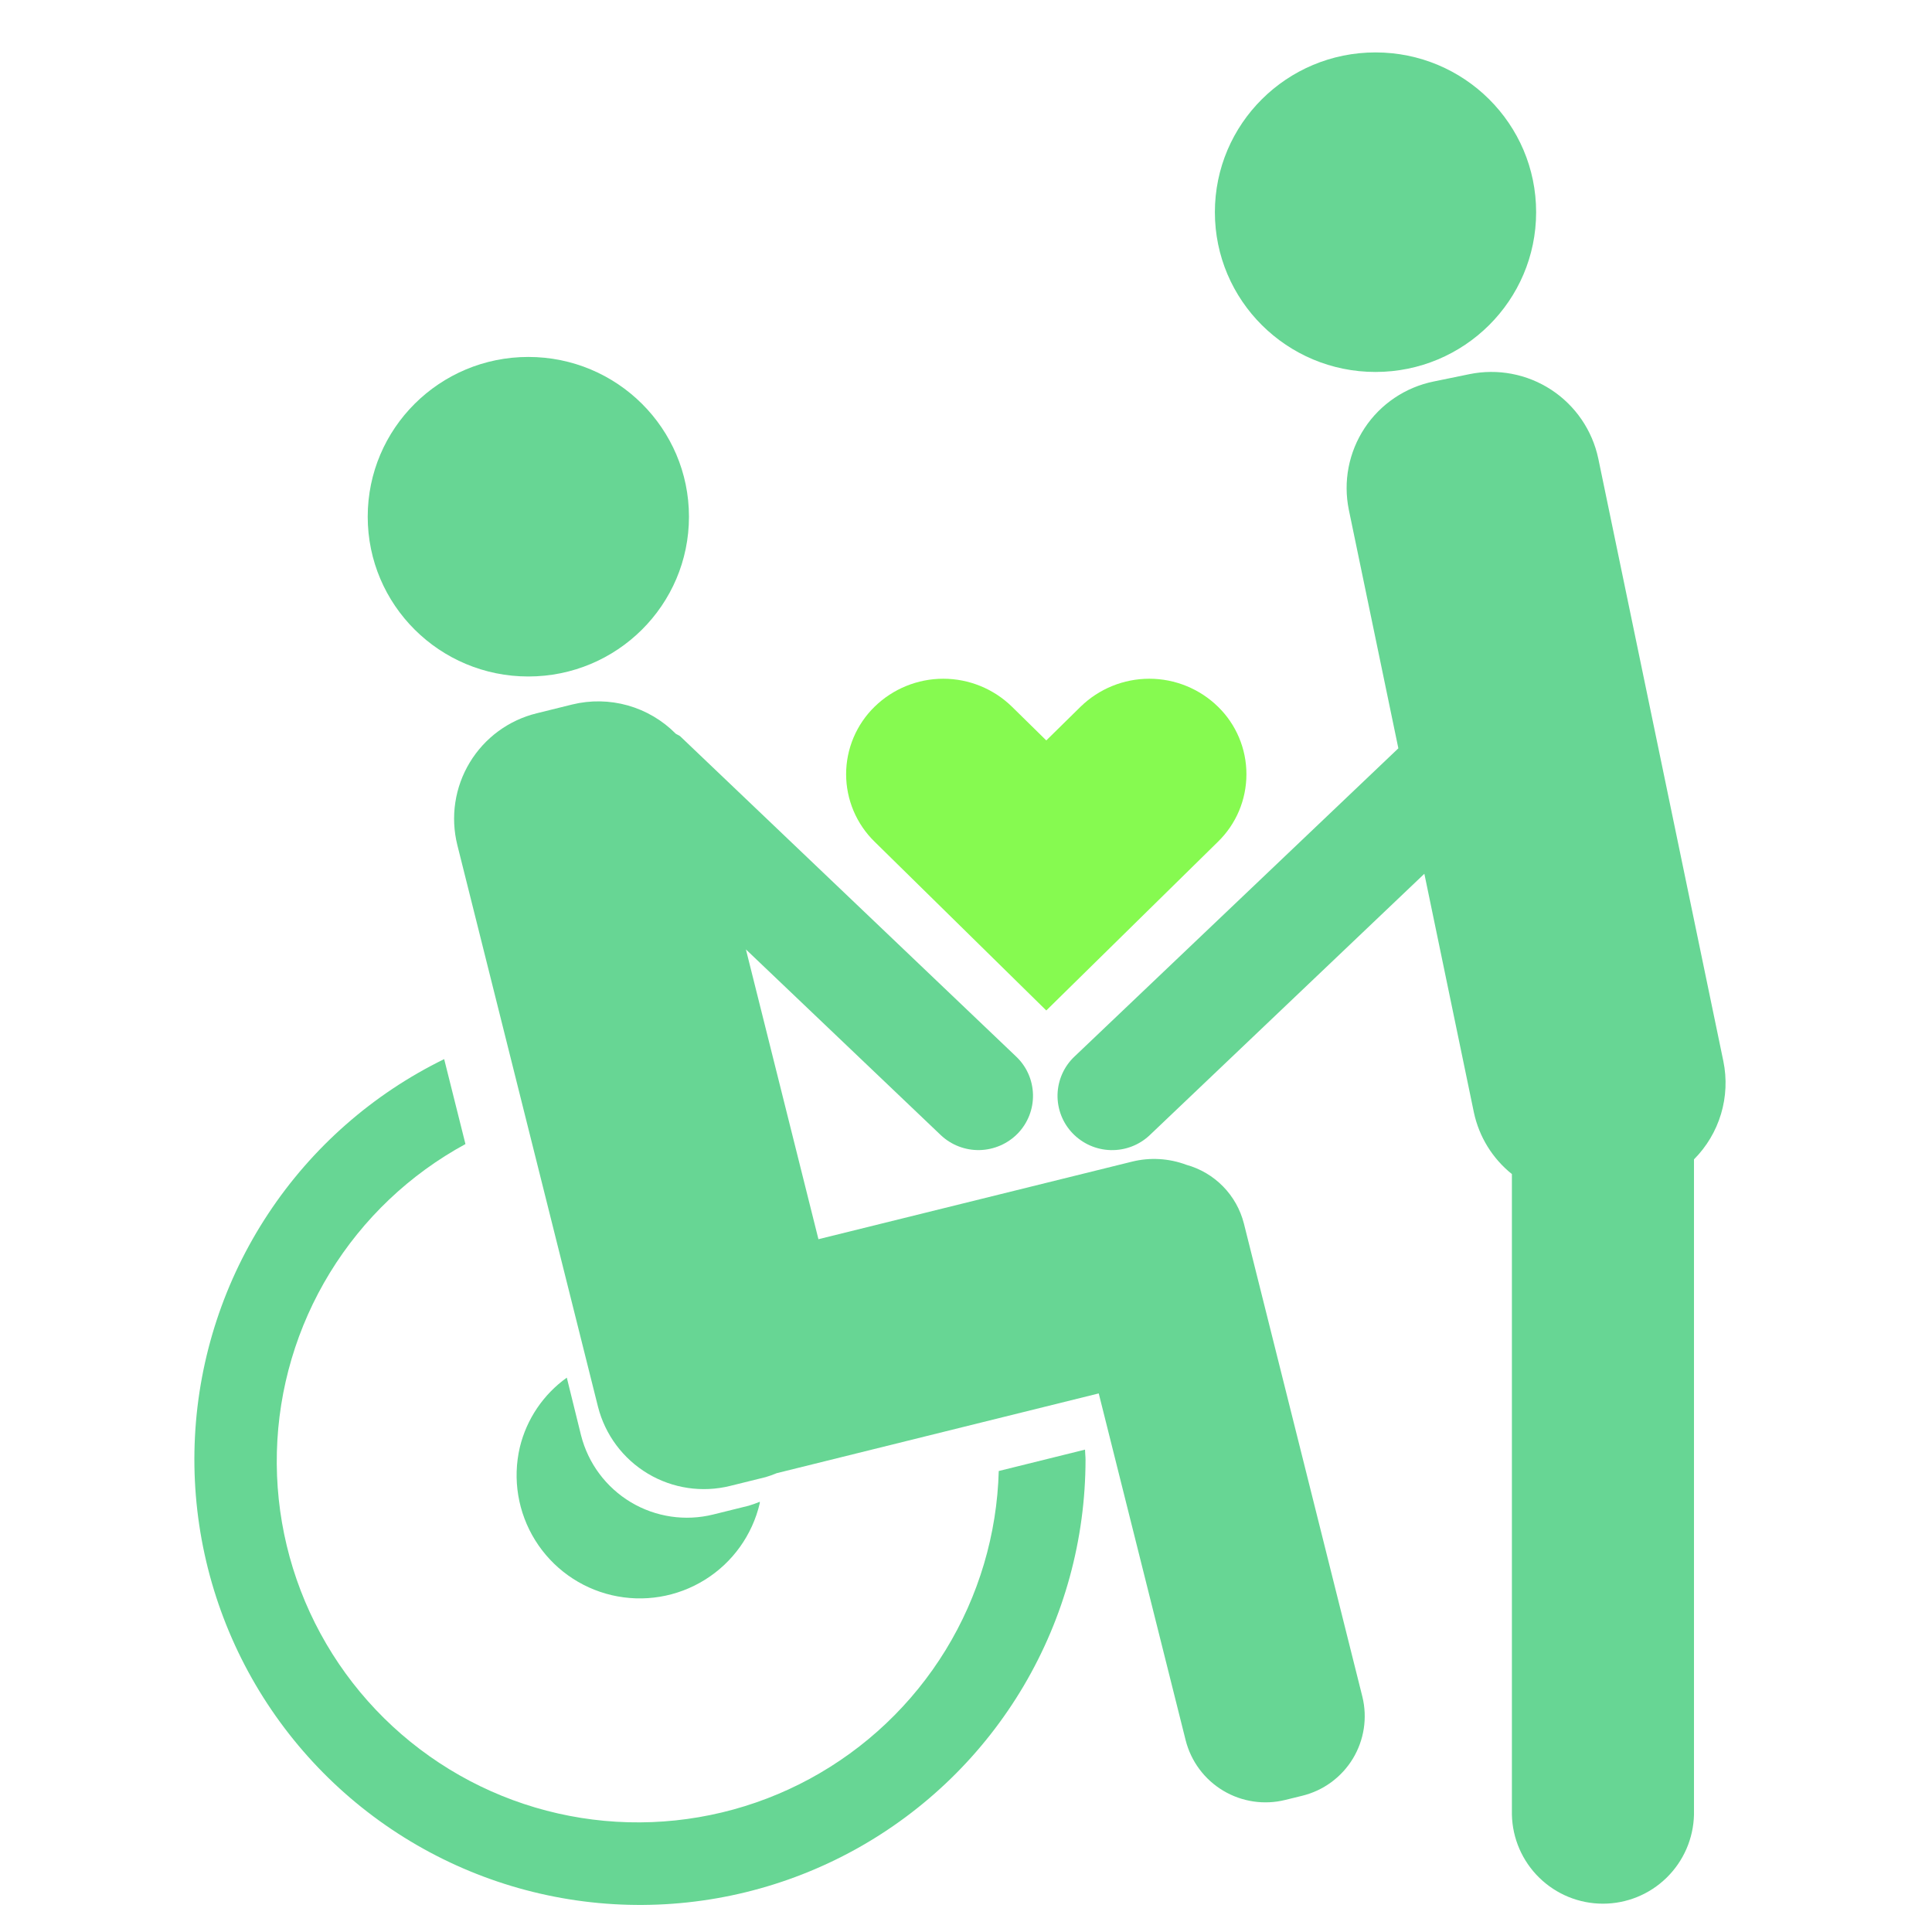
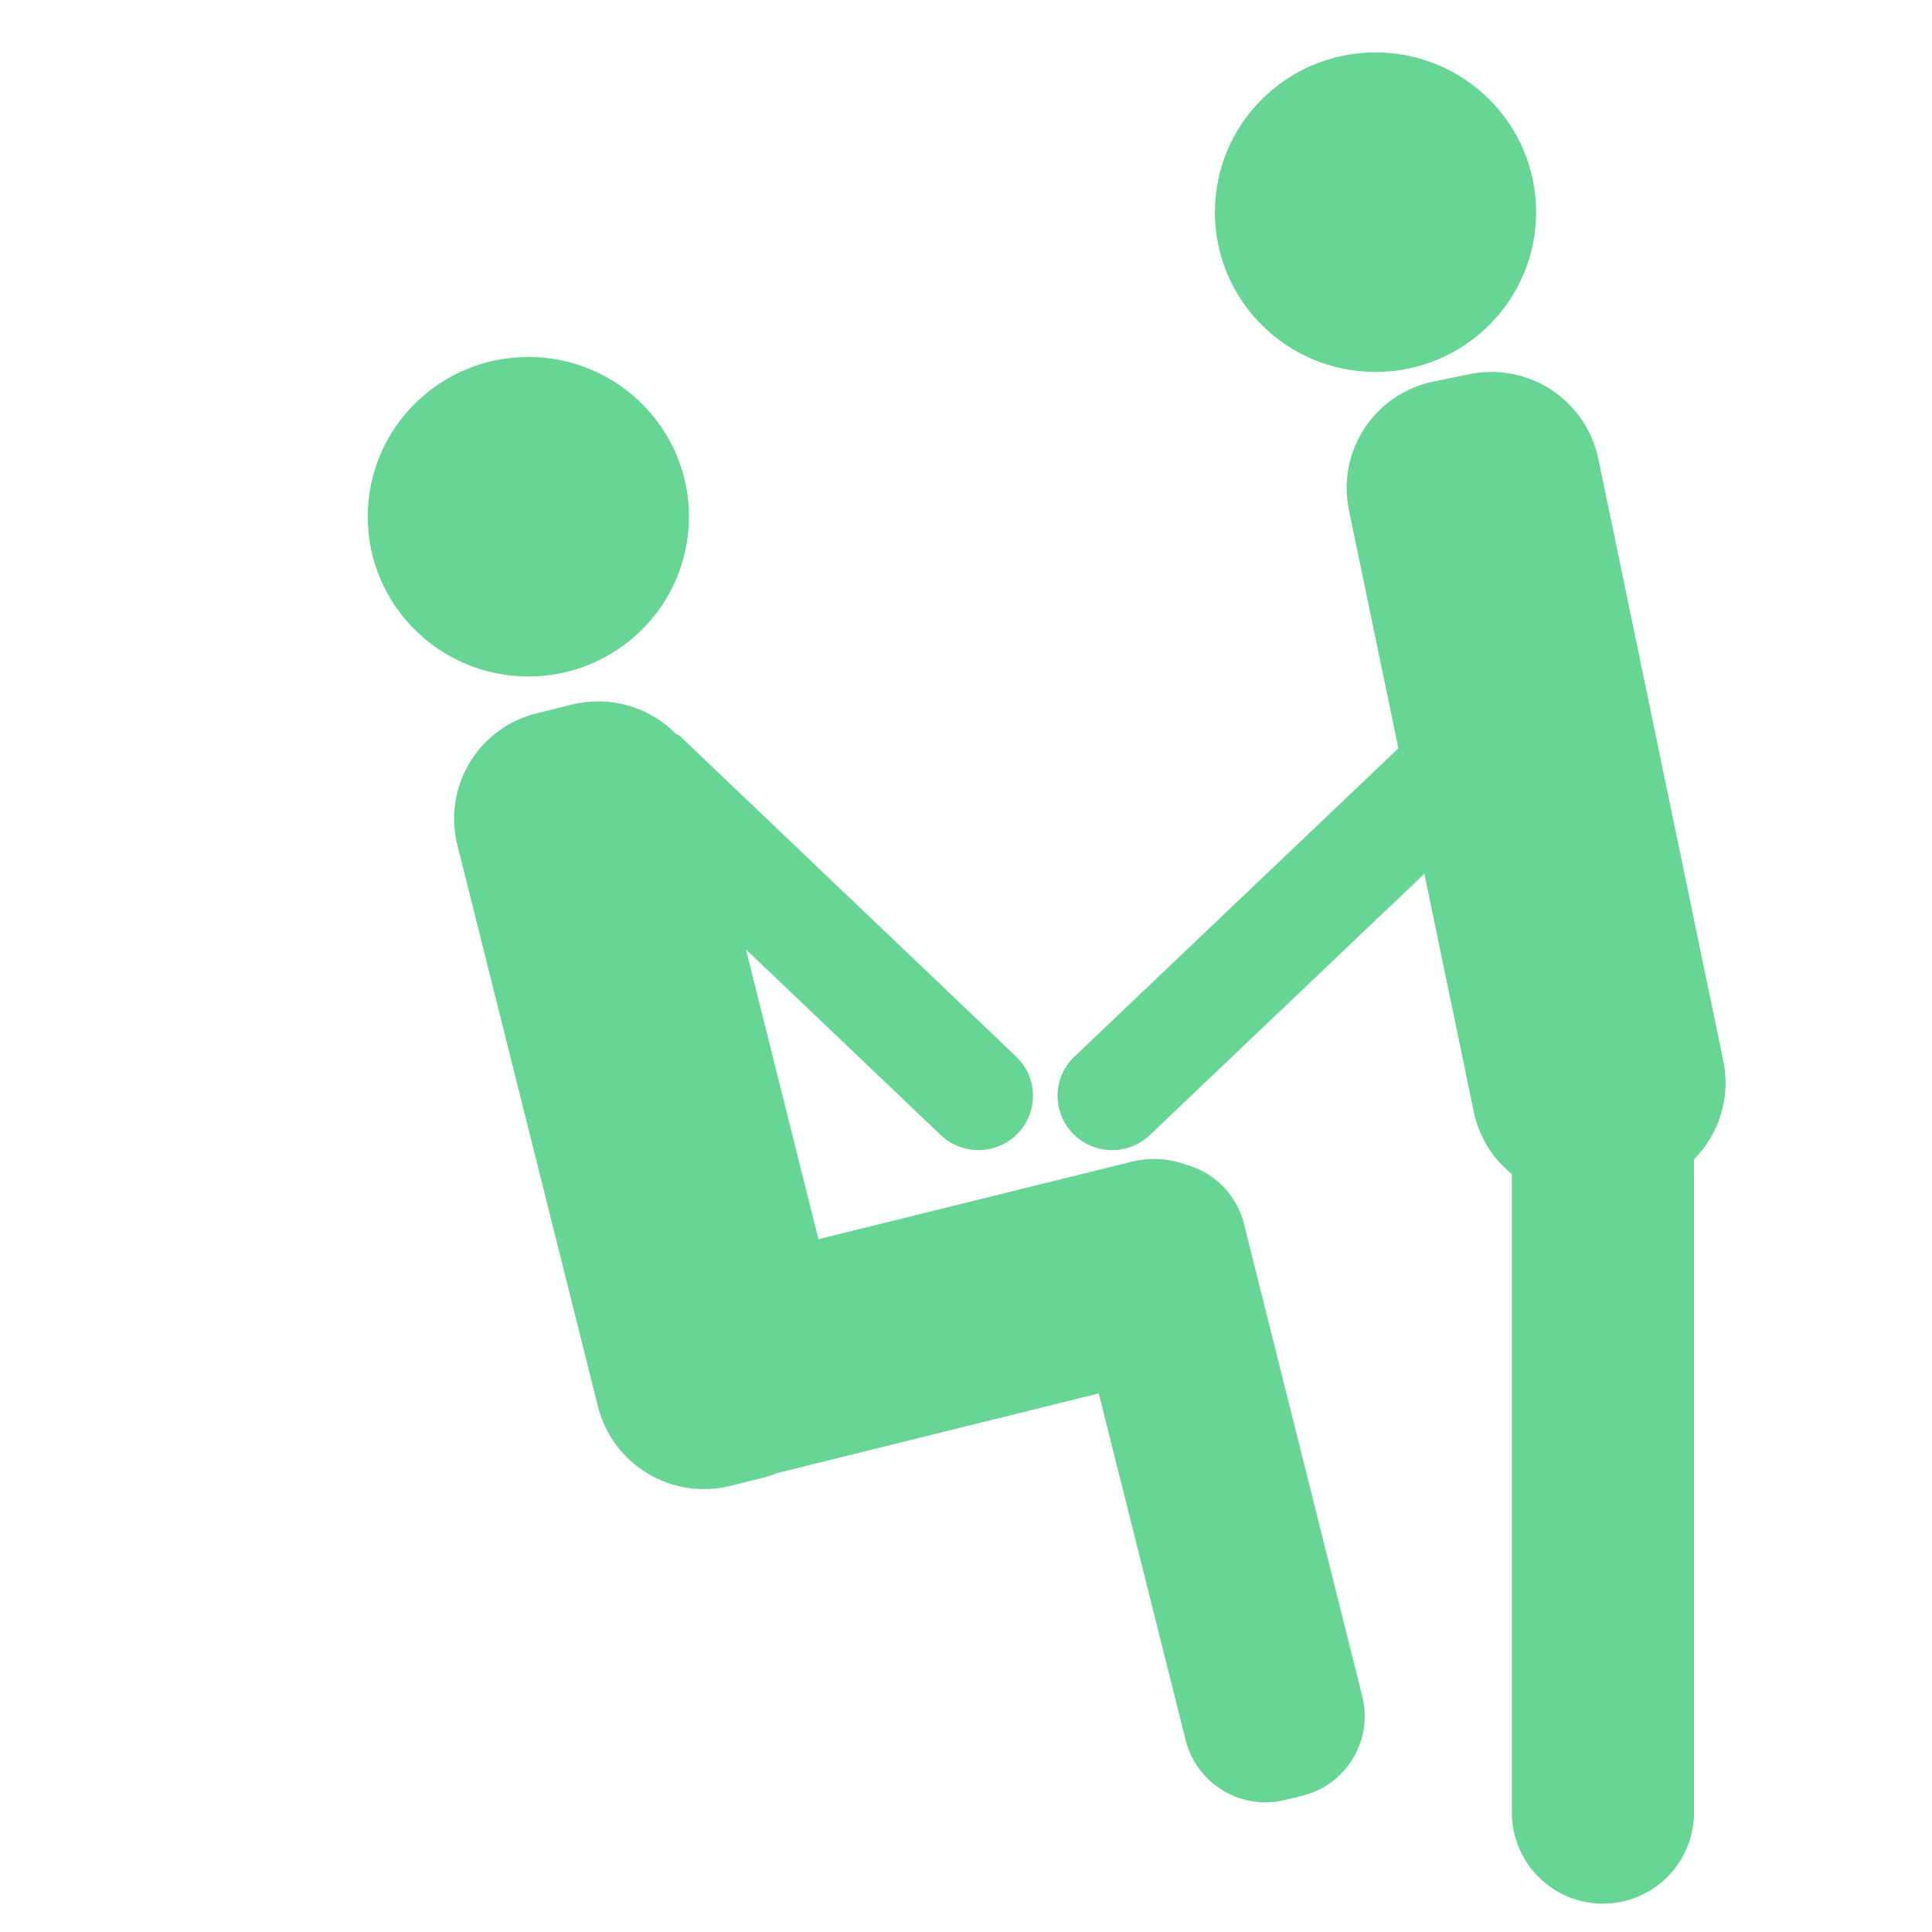
<svg xmlns="http://www.w3.org/2000/svg" width="61" height="61" viewBox="0 0 61 61" fill="none">
  <g clip-path="url(#clip0_2508_7534)">
-     <path d="M38.456 22.313C37.877 21.747 37.098 21.43 36.288 21.43C35.477 21.43 34.699 21.747 34.118 22.313L33.035 23.378L31.951 22.313C31.371 21.747 30.593 21.43 29.783 21.43C28.972 21.43 28.194 21.747 27.614 22.313C27.33 22.59 27.104 22.922 26.949 23.288C26.795 23.654 26.715 24.047 26.715 24.444C26.715 24.842 26.795 25.235 26.949 25.601C27.104 25.967 27.33 26.299 27.614 26.576L33.035 31.904L38.456 26.576C38.741 26.298 38.967 25.967 39.121 25.601C39.275 25.235 39.354 24.842 39.354 24.444C39.354 24.047 39.275 23.654 39.121 23.288C38.967 22.922 38.741 22.59 38.456 22.313Z" fill="#86FA50" />
    <path d="M43.429 11.744C46.23 11.744 48.501 9.485 48.501 6.699C48.501 3.913 46.23 1.655 43.429 1.655C40.628 1.655 38.358 3.913 38.358 6.699C38.358 9.485 40.628 11.744 43.429 11.744Z" fill="#67D694" />
    <path d="M54.412 33.504L50.464 14.48C50.275 13.587 49.741 12.806 48.978 12.306C48.215 11.807 47.285 11.63 46.392 11.814L45.267 12.045C44.824 12.135 44.404 12.311 44.03 12.563C43.656 12.815 43.335 13.138 43.087 13.514C42.838 13.891 42.666 14.312 42.58 14.755C42.494 15.198 42.497 15.653 42.587 16.095L44.151 23.627L33.922 33.362C33.758 33.517 33.627 33.703 33.536 33.909C33.445 34.115 33.395 34.337 33.39 34.562C33.385 34.787 33.425 35.011 33.507 35.221C33.589 35.431 33.712 35.622 33.868 35.784C34.185 36.113 34.618 36.303 35.075 36.313C35.531 36.323 35.973 36.153 36.304 35.838L44.972 27.588L46.535 35.12C46.698 35.889 47.122 36.578 47.736 37.07V57.296C47.753 58.047 48.063 58.761 48.6 59.286C49.138 59.812 49.859 60.106 50.61 60.106C51.361 60.106 52.083 59.812 52.62 59.286C53.157 58.761 53.468 58.047 53.485 57.296V36.605C53.884 36.205 54.177 35.712 54.339 35.171C54.501 34.63 54.526 34.057 54.412 33.504Z" fill="#67D694" />
    <path d="M16.681 21.359C19.482 21.359 21.753 19.1 21.753 16.314C21.753 13.528 19.482 11.27 16.681 11.27C13.88 11.27 11.61 13.528 11.61 16.314C11.61 19.1 13.88 21.359 16.681 21.359Z" fill="#67D694" />
    <path d="M43.015 53.571L39.274 38.63C39.161 38.188 38.934 37.784 38.615 37.459C38.296 37.134 37.897 36.898 37.458 36.777C36.909 36.571 36.31 36.536 35.742 36.677L25.841 39.126L23.551 29.976L29.701 35.837C30.032 36.151 30.474 36.322 30.931 36.312C31.387 36.301 31.822 36.111 32.139 35.783C32.295 35.62 32.417 35.429 32.499 35.219C32.581 35.009 32.62 34.785 32.615 34.56C32.61 34.335 32.561 34.113 32.47 33.907C32.379 33.701 32.248 33.515 32.084 33.36L21.485 23.255C21.442 23.214 21.388 23.201 21.335 23.165C20.916 22.742 20.394 22.435 19.821 22.273C19.248 22.112 18.642 22.102 18.064 22.244L16.95 22.52C16.511 22.627 16.099 22.819 15.735 23.086C15.371 23.353 15.064 23.69 14.831 24.076C14.598 24.462 14.443 24.89 14.376 25.336C14.308 25.782 14.33 26.237 14.438 26.675L18.881 44.417C19.106 45.301 19.672 46.06 20.455 46.528C21.238 46.996 22.174 47.135 23.059 46.914L24.174 46.638C24.292 46.603 24.408 46.562 24.521 46.514L34.691 43.995L37.435 54.945C37.604 55.612 38.03 56.185 38.621 56.538C39.211 56.891 39.917 56.996 40.585 56.829L41.114 56.699C41.445 56.618 41.756 56.474 42.03 56.273C42.304 56.072 42.537 55.819 42.713 55.529C42.89 55.238 43.007 54.916 43.059 54.58C43.111 54.244 43.096 53.901 43.015 53.571Z" fill="#67D694" />
-     <path d="M31.534 46.445C31.48 48.445 30.901 50.395 29.855 52.101C28.809 53.806 27.332 55.206 25.573 56.16C23.815 57.114 21.836 57.588 19.836 57.535C17.836 57.482 15.885 56.904 14.18 55.858C12.474 54.812 11.073 53.336 10.119 51.578C9.164 49.819 8.69 47.841 8.742 45.841C8.794 43.841 9.372 41.89 10.417 40.184C11.463 38.478 12.938 37.077 14.696 36.122L14.024 33.44C11.77 34.542 9.851 36.228 8.468 38.323C7.084 40.417 6.286 42.843 6.156 45.35C6.026 47.856 6.57 50.352 7.729 52.578C8.889 54.804 10.623 56.679 12.752 58.009C14.881 59.339 17.326 60.075 19.835 60.141C22.344 60.207 24.826 59.601 27.021 58.385C29.217 57.169 31.047 55.388 32.323 53.226C33.598 51.064 34.272 48.601 34.274 46.091C34.274 45.983 34.259 45.878 34.258 45.77L31.534 46.445Z" fill="#67D694" />
-     <path d="M23.986 47.417C23.872 47.465 23.756 47.506 23.638 47.541L22.523 47.817C21.639 48.038 20.702 47.899 19.919 47.431C19.137 46.963 18.571 46.204 18.346 45.32L17.896 43.497C17.154 44.028 16.627 44.808 16.413 45.695C16.178 46.7 16.353 47.756 16.898 48.632C17.443 49.508 18.313 50.132 19.318 50.366C20.323 50.6 21.379 50.425 22.255 49.88C23.131 49.336 23.755 48.465 23.989 47.46C23.988 47.446 23.988 47.431 23.989 47.417H23.986Z" fill="#67D694" />
  </g>
  <defs>
    <clipPath id="clip0_2508_7534">
      <rect width="60" height="60" fill="white" transform="translate(0.25 0.905)" />
    </clipPath>
  </defs>
</svg>